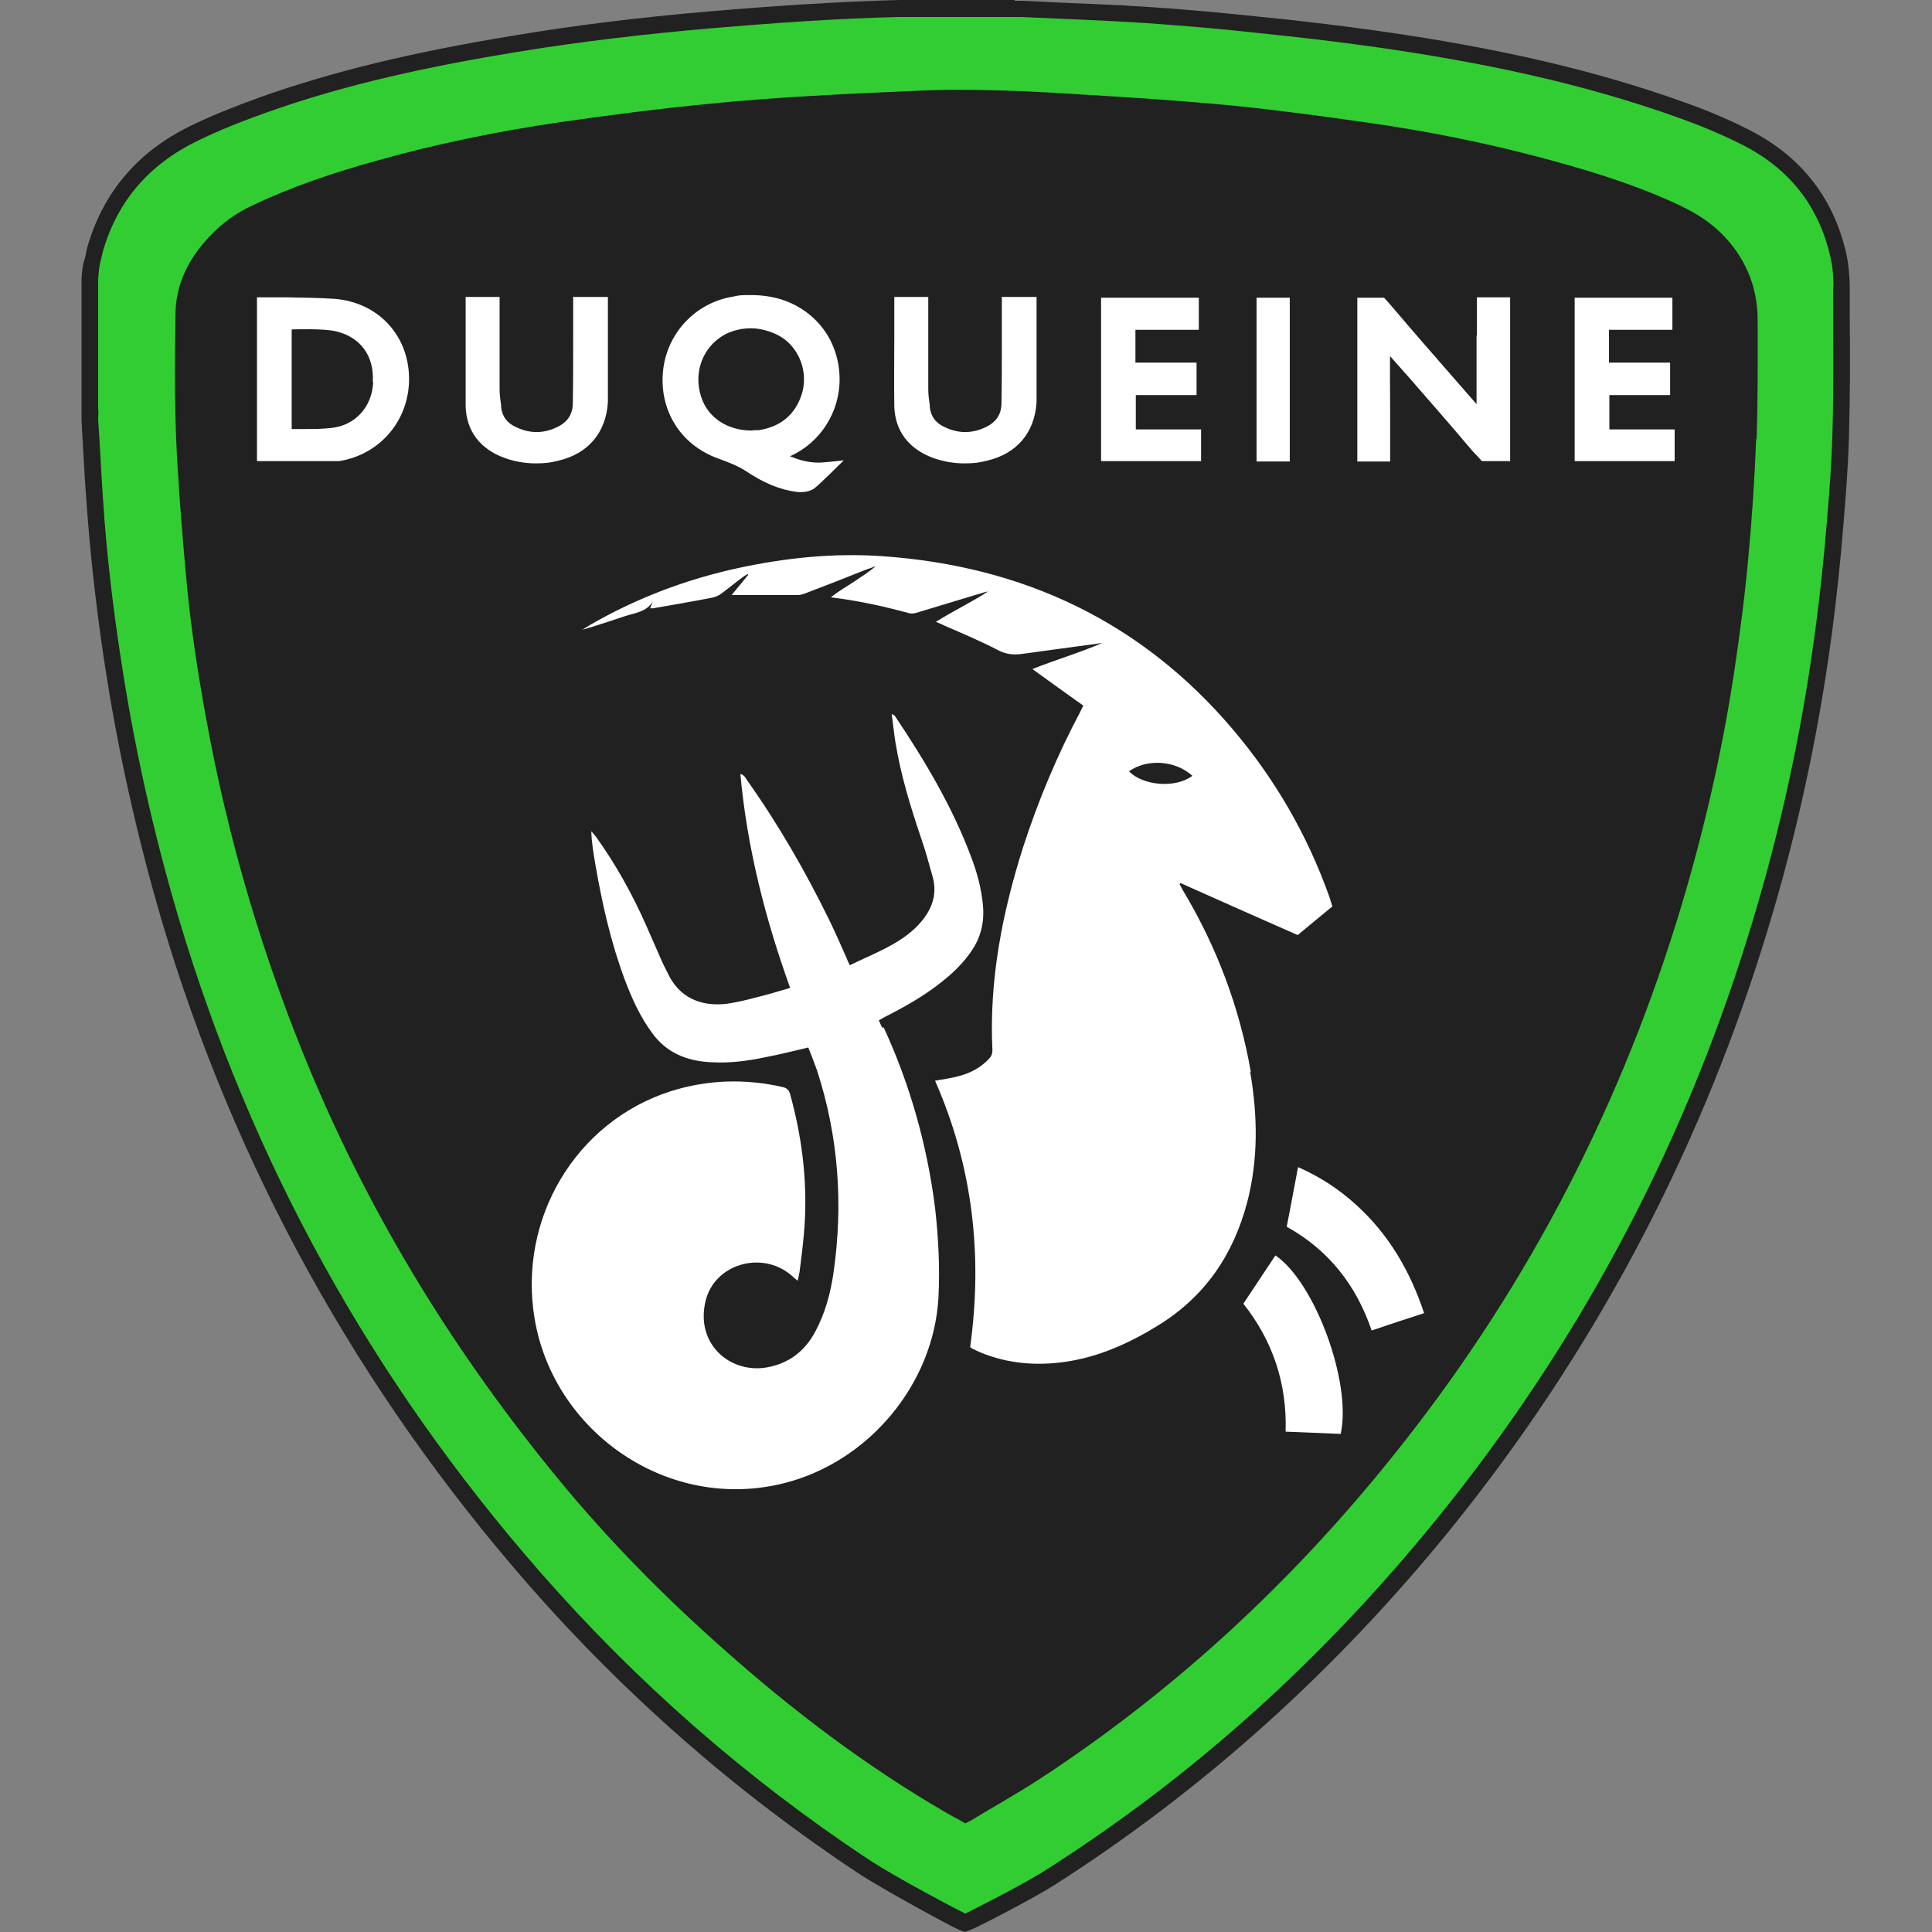
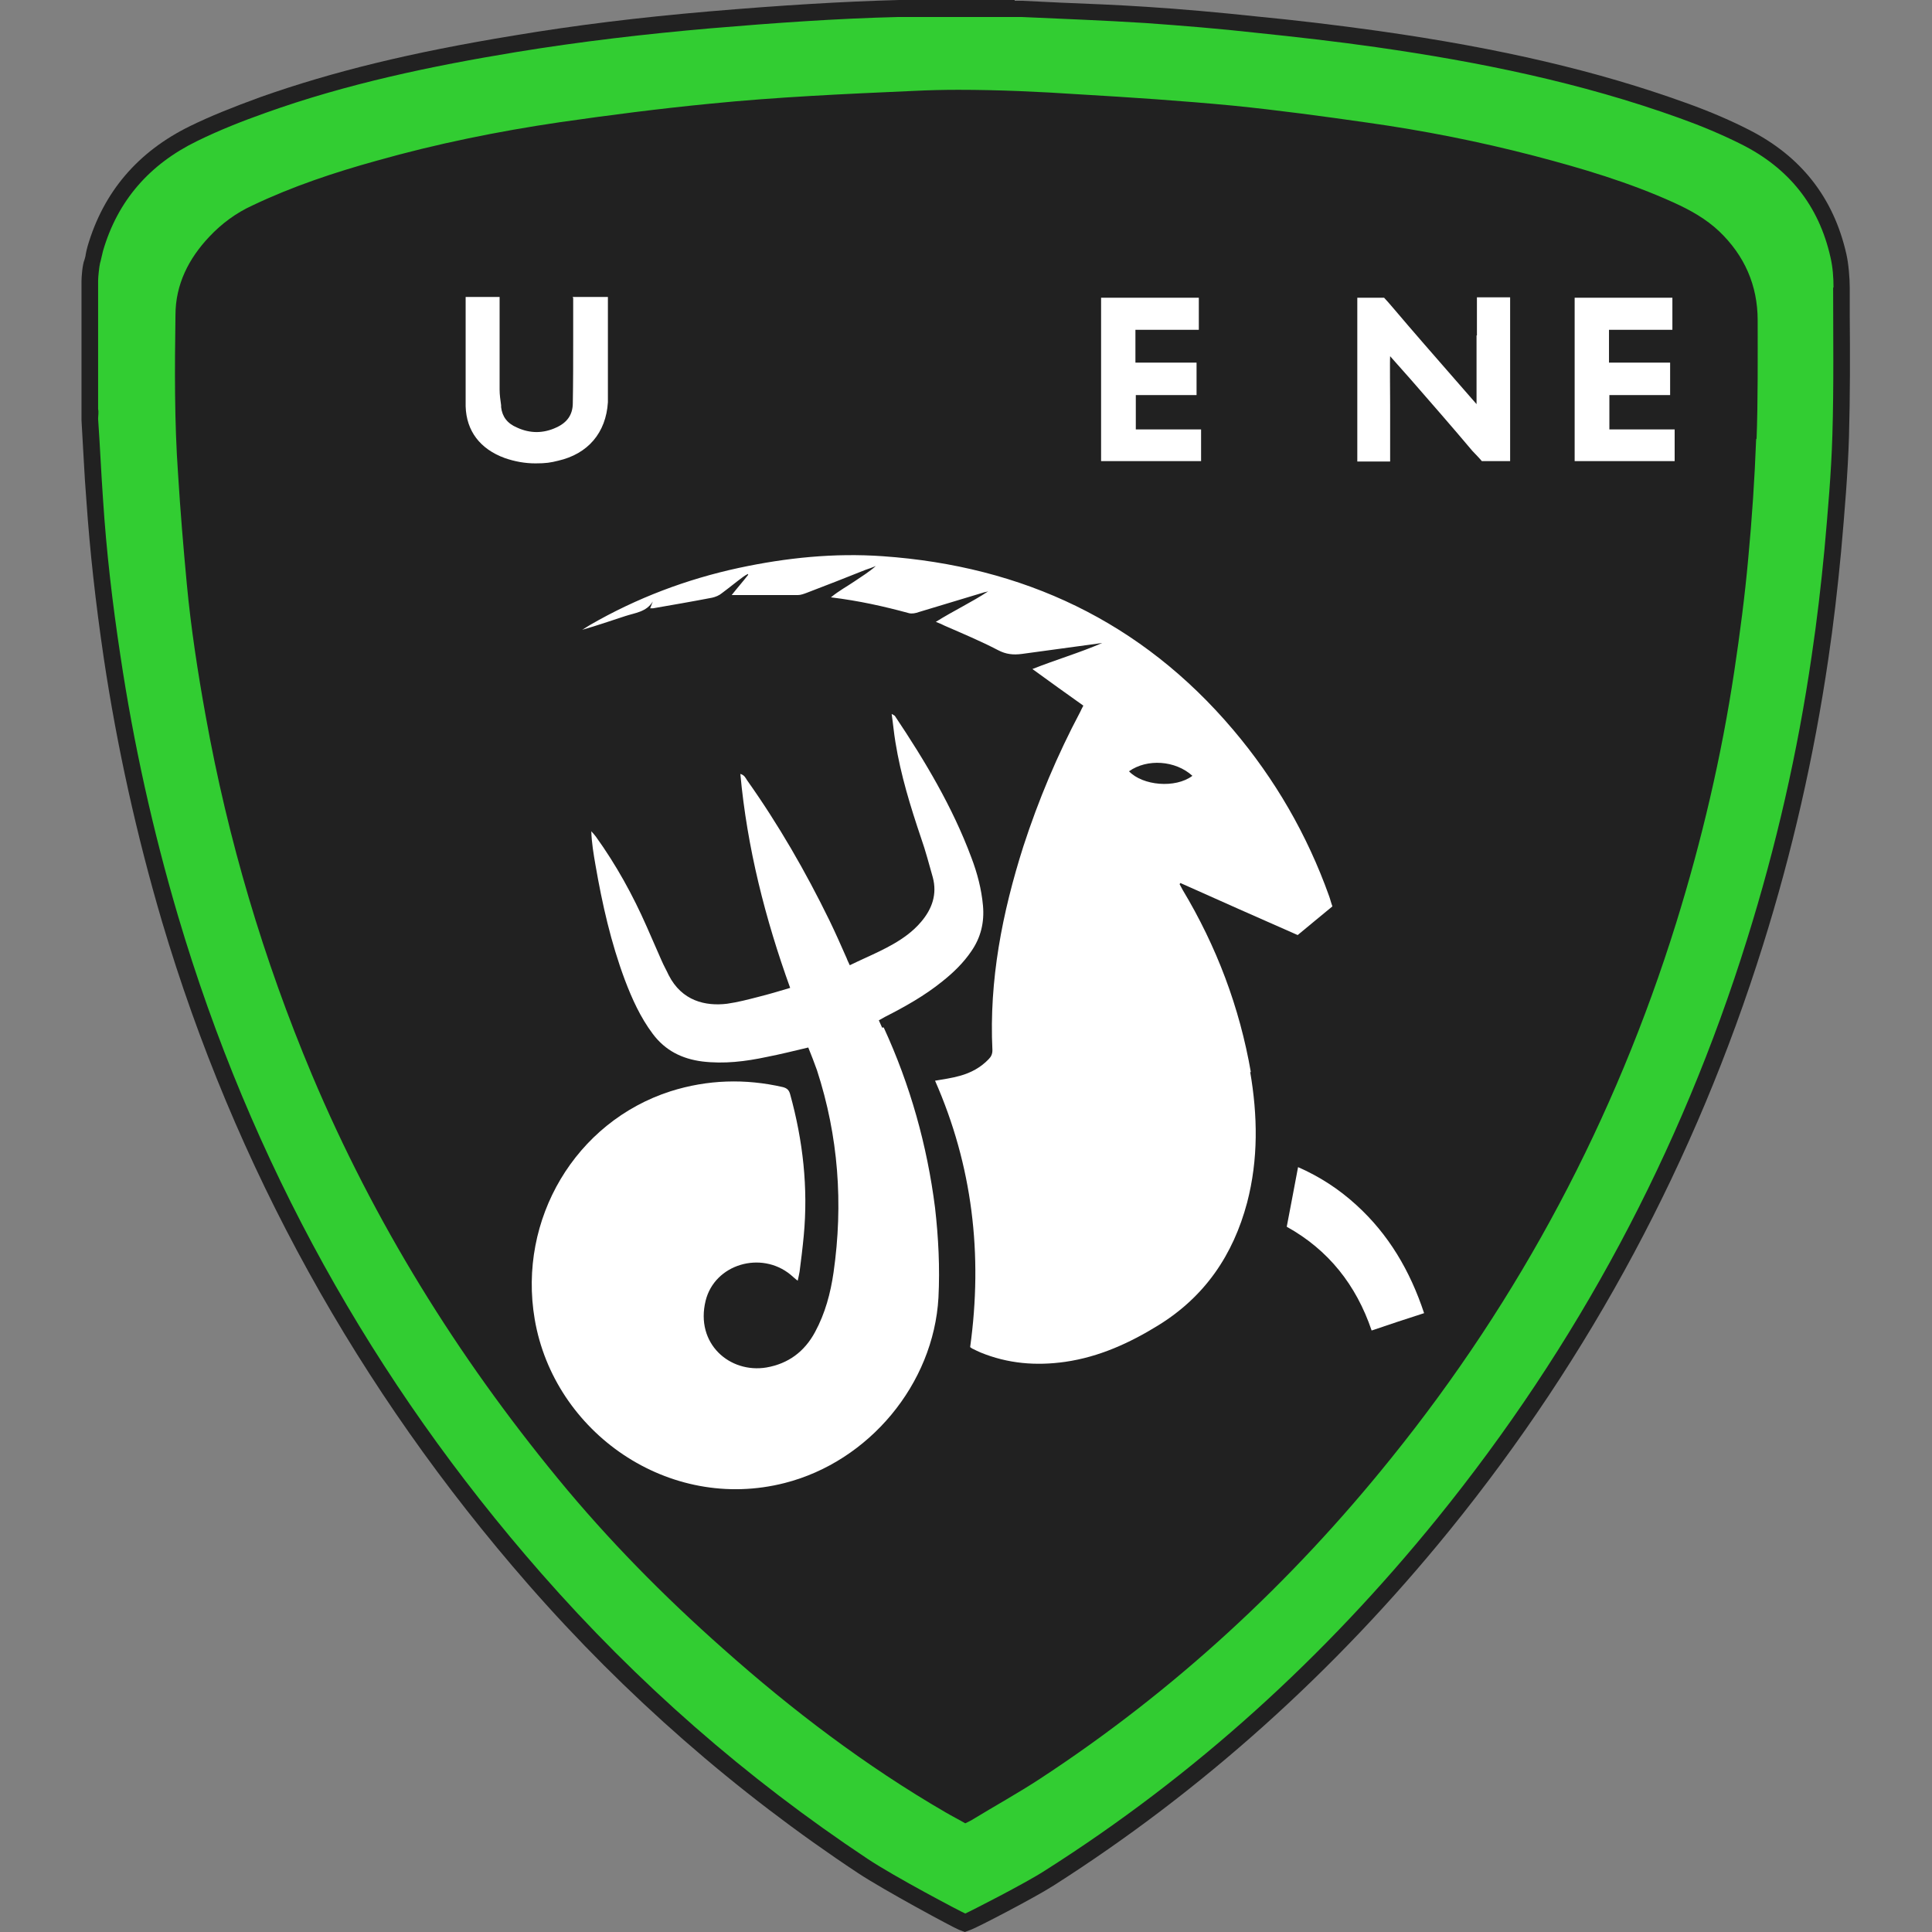
<svg xmlns="http://www.w3.org/2000/svg" id="duqueine" version="1.1" viewBox="0 0 512 512">
  <rect x="0" y="0" width="512" height="512" fill="#808080" stroke="none" />
  <defs>
    <style>
      .st0 {
        fill: #32cd32;
      }

      .st1 {
        fill: #212121;
      }

      .st2 {
        fill: #fff;
      }
      @keyframes duqueine_logo_anim {
        0% {
            transform: scale(1) rotate(0deg);
        }
        50% {
            transform: scale(.5) rotate(0deg);
        }
        80% {
            transform: scale(1) rotate(0deg);
        }
        90% {
            transform: scale(.25) rotate(-45deg);
        }
        100% {
            transform: scale(1) rotate(360deg);
        }
      }
      #duqueine-logo {
          display: block;
          position: absolute;
          transform-origin: center center;
          transform: scale(1) rotate(0deg);
          animation: ease-in-out infinite 2s duqueine_logo_anim;
      }
    </style>
  </defs>
  <g id="duqueine-logo">
    <path class="st1" d="M269,0h-30.7c-14.9.4-31.3,1.4-50.1,3-18.8,1.6-35.8,3.7-51.9,6.4-27.5,4.5-48.2,9.6-67.2,16.3-7.4,2.7-13.4,5.1-18.7,7.7-13.9,6.8-23,17.5-27.2,31.9-.2.8-.4,1.5-.5,2.2,0,.4-.2.8-.3,1.3-.6,1.4-.8,4.8-.8,5.7v36.9c.2,3.5.4,7.1.6,10.6.2,3.6.4,7.1.7,10.7.9,13.1,2.4,26.8,4.6,41.7,3.5,23.4,8.7,46.9,15.4,69.7,19.3,65.1,52,124.2,97.1,175.8,25.7,29.4,55.1,55.1,87.4,76.5,7,4.6,25,14.3,26.7,15l1.6.6,1.6-.6c1.7-.6,16.9-8.5,21.9-11.7,39.1-24.9,74.5-56.6,105-94.2,37.3-46,65.2-98.1,83-155,7.7-24.5,13.5-49.9,17.3-75.7,1.4-9.4,2.5-19,3.4-28.5,1-11.3,1.8-20.9,2.1-30.6.3-10.8.3-21.7.2-32.3v-7.2c0-2.4-.3-6.3-.9-8.9-3.4-15-12.1-26-26-33-5.1-2.6-10.8-5-16.7-7.1-23-8.3-48.8-14.4-81.3-19-11.4-1.6-22.5-2.9-31.9-3.8-10.3-1.1-20.3-2-29.7-2.6-7.6-.5-15.2-.8-22.6-1.1-3.4-.2-6.9-.3-10.3-.5h-1.9v-.2Z" />
    <path class="st0" d="M485.9,76.2c0-2.7-.2-5.4-.8-8-3.1-13.8-11.1-23.7-23.7-30-5.2-2.6-10.7-4.9-16.3-6.9-26.1-9.4-53.1-14.9-80.4-18.8-10.5-1.5-21.1-2.7-31.7-3.8-9.8-1.1-19.7-1.9-29.5-2.6-11-.7-21.9-1.1-32.9-1.6h-32.4c-16.6.4-33.2,1.6-49.8,3-17.3,1.5-34.5,3.5-51.6,6.3-22.5,3.7-44.9,8.4-66.4,16.1-6.2,2.2-12.3,4.6-18.2,7.5-12.5,6.1-21,15.7-24.9,29.1-.3,1.1-.5,2.3-.8,3.3-.2.8-.5,3.6-.5,4.6v34c.2.8,0,1.8,0,2.6.5,7.1.8,14.2,1.3,21.3.9,13.9,2.5,27.6,4.6,41.4,3.5,23.4,8.6,46.4,15.3,69.1,19.3,65.1,51.5,123.1,96.2,174.1,25.5,29.1,54.3,54.3,86.5,75.7,7.2,4.8,24.9,14.1,25.9,14.5,1-.4,15.9-8,21-11.3,39.9-25.3,74.3-56.7,104-93.3,37.2-45.9,64.6-97.1,82.2-153.6,7.7-24.6,13.4-49.6,17.1-75,1.4-9.4,2.5-18.8,3.4-28.3.9-10.1,1.8-20.2,2.1-30.3.4-13.1.2-26.2.2-39.4h0v.3ZM465.4,116.3c-.4,10.6-1.1,21.1-2.1,31.7-.9,10-2.2,19.9-3.7,29.9-3.4,22.6-8.6,44.8-15.4,66.7-16.2,52-41.3,99.4-75.5,141.8-26.6,33.1-57.5,61.7-93.1,85-5.8,3.8-11.8,7.1-17.7,10.7-.6.4-1.3.7-2.1,1.1-1.7-1-3.5-1.9-5.2-2.9-21.2-12.3-40.7-27.1-59-43.4-15.7-13.9-30.4-28.8-43.7-45-26.8-32.6-48.8-68.1-65.2-107-12.9-30.7-22.3-62.4-28.2-95.2-2.1-11.6-3.9-23.3-5-35-.9-9.6-1.7-19.2-2.3-28.9-1-14.1-.9-28.2-.7-42.3,0-8.1,3.5-15,9-20.8,3.3-3.5,7.1-6.3,11.5-8.3,10.5-5,21.6-8.7,32.8-11.8,15.9-4.5,32.2-7.8,48.5-10.2,13.2-1.9,26.4-3.6,39.7-4.9,17.9-1.8,35.9-2.6,53.9-3.4,4-.2,8.1-.3,12.1-.3,10.7,0,21.4.5,32,1.2,13.6.8,27.2,1.7,40.8,3,11.9,1.2,23.7,2.8,35.6,4.5,14.9,2.1,29.6,5,44.2,8.8,12.6,3.3,25.1,7,37,12.4,4.4,2,8.5,4.3,12,7.6,6.7,6.4,10.2,14.3,10.2,23.6s.1,21.2-.3,31.8h0v-.4Z" />
    <g>
-       <path class="st2" d="M209.4,120.9c8-3.6,13.2-11.7,13.1-20.6-.1-9.8-6.1-17.9-15.3-20.9-2.6-.8-5.3-1.2-8-1.2s-3.2,0-4.9.4c-10,1.6-17.6,9.7-18.6,19.8-1,10.3,4.6,19.5,14.6,23.1,2.4.9,5,1.8,7.3,3.3,4.8,3.2,9,5,13.8,5.6h1.1c.9,0,2.1-.2,3.2-.9,1.2-.8,7.9-7.5,7.9-7.5,0,0-5.3.6-6.5.6-3.1,0-5.3-.7-7.8-1.7h0ZM199.5,114.1h-.3c-6.5,0-11.7-3.5-13.4-9-1.9-5.8,0-12,4.8-15.5,2.3-1.7,5.3-2.6,8.4-2.6s6.9,1.2,9.4,3.3c4.1,3.5,5.7,9.3,4,14.4-1.8,5.3-5.6,8.4-11.3,9.3-.6,0-1.2,0-1.6,0h0Z" />
      <path class="st2" d="M391.3,89v18.1l-5.5-6.3c-5.5-6.3-11.2-12.8-16.7-19.3-.7-.8-1.7-2-2.3-2.6h-7.1v43.4h8.7v-15c0-2.2-.1-11.9,0-12.9l5.5,6.2c5.4,6.2,11,12.6,16.3,18.9.3.3,2.3,2.4,2.5,2.7h7.5v-43.4h-8.8v10.1h-.1Z" />
-       <path class="st2" d="M88.7,79.2c-4.2-.3-8.4-.3-12.5-.4h-8.1v43.4h21.8c11.1-1.8,18.8-11.2,18.5-22.4-.3-11.2-8.4-19.7-19.7-20.6h0ZM98.9,101.3c-.3,6.5-4.7,11.4-11,12.1-2.7.3-4.6.3-7.7.3s-2,0-2.9,0v-26.4c.9,0,8.4-.3,11.7.5,6.5,1.5,10.2,6.5,9.8,13.4h0Z" />
      <path class="st2" d="M301,104.7h16.1v-8.6h-16.2v-8.7h16.8v-8.5h-25.9v43.3h26.5v-8.4h-17.3v-9.2h0Z" />
-       <rect class="st2" x="333" y="78.9" width="8.8" height="43.4" />
-       <path class="st2" d="M265.5,78.9v11.2c0,5.6,0,11.2-.1,16.7,0,3.1-1.5,5.2-4.4,6.5-1.7.8-3.5,1.2-5.2,1.2s-3.5-.4-5.2-1.2c-2.6-1.1-3.9-2.9-4.2-5.4v-.5c-.2-1.4-.4-2.8-.4-4.2v-24.5h-9v10.1c0,6.2-.1,12.6,0,18.9.2,6.5,3.8,11.3,10.4,13.7,2.6.9,5.3,1.4,8.1,1.4s4-.2,6-.7c7.9-1.8,12.7-7.4,13.2-15.5v-27.9h-9.3v.2Z" />
      <path class="st2" d="M151.9,78.9v11.2c0,5.6,0,11.2-.1,16.7,0,3.1-1.5,5.2-4.4,6.5-1.7.8-3.5,1.2-5.2,1.2s-3.5-.4-5.2-1.2c-2.6-1.1-3.9-2.9-4.2-5.4v-.5c-.2-1.4-.4-2.8-.4-4.2v-24.5h-9v10.1c0,6.2,0,12.6,0,18.9.2,6.5,3.8,11.3,10.4,13.7,2.6.9,5.3,1.4,8.1,1.4s4-.2,6-.7c7.9-1.8,12.7-7.4,13.2-15.5v-27.9h-9.3v.2Z" />
      <path class="st2" d="M426.5,113.9v-9.2h16.1v-8.6h-16.2v-8.7h16.8v-8.5h-25.9v43.3h26.5v-8.4h-17.3Z" />
    </g>
    <g>
      <path class="st2" d="M331.5,284.2c-3-17.3-9.1-33.4-18.1-48.4-.3-.5-.5-1-.8-1.5,0,0,.2-.2.2-.3,10.3,4.6,20.6,9.2,31.1,13.8,3.1-2.6,6.2-5.1,9.2-7.6-.4-1.1-.6-2-.9-2.8-5.8-16.2-14.3-30.9-25.4-44-24.3-28.7-55.7-43.4-92.9-46-12.8-.9-25.5.4-38.1,3.1-13.9,3-27.1,8-39.4,15.1-.7.4-1.4.9-2.1,1.3,3.9-1.1,7.6-2.4,11.3-3.6,2.7-.9,5.7-1.1,7.4-3.9-.2.6-.5,1.2-.7,1.8h.8c5.2-.9,10.4-1.8,15.6-2.8.9-.2,1.9-.6,2.6-1.2,1.9-1.4,3.7-2.9,5.6-4.3.4-.3.9-.6,1.3-.8,0,0,0,.2.1.2-1.4,1.8-2.9,3.5-4.4,5.4h17.5c.8,0,1.6-.3,2.4-.6,5.2-2,10.4-4,15.6-6.1.9-.3,1.8-.6,2.7-1-1.8,1.6-3.8,2.8-5.7,4.1s-4,2.4-6.2,4.2c7.4.9,14.1,2.4,20.7,4.2.8.2,1.8,0,2.6-.3,5.7-1.7,11.3-3.4,16.9-5.1.5-.2,1-.2,1.5-.4-4.4,2.9-9.1,5.1-13.9,8.1,1.1.4,1.7.7,2.3,1,4.8,2.1,9.6,4.1,14.2,6.5,2.1,1.1,4,1.3,6.3,1,7.1-1,14.2-1.9,21.3-2.9-6,2.6-12.2,4.4-18.5,6.9,4.7,3.4,9.1,6.6,13.5,9.7-.4.7-.6,1.2-.8,1.6-6.1,11.5-11.1,23.4-15.1,35.7-5.6,17.6-9.1,35.5-8.2,54,0,1-.3,1.7-1,2.4-2.1,2.2-4.7,3.6-7.6,4.4-2.1.6-4.3.9-6.6,1.3,9.9,22.5,12.7,46,9.3,70.6.3.2.5.4.8.5.6.3,1.2.6,1.9.9,7.3,3,14.8,3.6,22.5,2.5,9-1.3,17.1-5,24.7-9.7,12.3-7.6,19.8-18.6,23.5-32.5,3-11.5,2.8-23.1.8-34.7h0l.2.2ZM299.2,204.4c4.8-3.4,12.3-2.9,16.8,1.2-4.5,3.4-13.2,2.6-16.8-1.2Z" />
      <path class="st2" d="M233.8,272.4c-.3-.7-.6-1.3-.9-2,.7-.4,1.1-.6,1.6-.9,5.3-2.7,10.5-5.6,15.2-9.4,2.9-2.3,5.6-4.9,7.7-8,2.5-3.6,3.5-7.6,3.1-12.1-.4-4.4-1.5-8.6-3.1-12.8-5-13.4-12.3-25.6-20.2-37.4-.1-.2-.4-.3-.9-.6.4,2.8.6,5.1,1,7.5,1.4,8.7,4,17.1,6.8,25.4,1.2,3.4,2.1,6.9,3.1,10.4,1.2,4.5-.2,8.4-3.1,11.8-1.1,1.3-2.3,2.4-3.6,3.4-4.6,3.5-10,5.5-15.3,8.1-.3-.7-.6-1.2-.8-1.8-1.5-3.4-3-6.8-4.6-10.1-6.3-12.9-13.5-25.4-21.8-37.1-.4-.6-.7-1.4-1.8-1.7,1.8,19.6,6.6,38.4,13.2,56.7-3,.9-5.7,1.7-8.5,2.4-2.7.7-5.4,1.4-8.2,1.8-5.7.7-12-.7-15.5-7.6-.6-1.3-1.3-2.5-1.9-3.9-1.3-3-2.6-5.9-3.9-8.9-3.7-8.4-8.1-16.4-13.5-23.9-.4-.5-.8-1-1.2-1.4.1,3.1.6,6,1.1,8.9,1.8,10.4,4.1,20.6,7.8,30.5,1.9,5,4.1,9.9,7.4,14.3,3.3,4.4,7.7,6.6,13.1,7.3,5.8.7,11.5,0,17.1-1.2,3.6-.7,7.2-1.6,11-2.5.8,2,1.6,4,2.3,6,5.7,17.5,7,35.4,4.4,53.6-.8,5.5-2.2,10.8-4.9,15.8-2.8,5.2-7.1,8.4-12.9,9.4-9.7,1.6-18.9-6.3-16.1-17.7,2.4-9.7,14.7-13.3,22.5-6.9.6.5,1.1,1,1.9,1.6.2-1,.4-1.7.5-2.4.4-3.1.8-6.3,1.1-9.5,1.2-12.7-.2-25.2-3.6-37.5-.3-1.1-.8-1.6-1.9-1.9-10-2.3-20-2-29.8,1.1-25.2,8.1-40.5,33.9-36,60.4,5.1,30,35.5,51.3,66.3,43.4,22.3-5.7,39.4-26.2,40.7-49.1.4-8,0-15.9-.9-23.8-2.1-16.6-6.6-32.6-13.6-47.8h-.4Z" />
      <path class="st2" d="M359.4,319.3c-4.6-4.2-9.7-7.5-15.4-10-1,5.4-2,10.5-3,15.8,11,6.1,18.4,15.4,22.5,27.5,4.7-1.6,9.2-3.1,13.9-4.6-3.7-11.2-9.4-20.9-18-28.7h0Z" />
-       <path class="st2" d="M338,332.7c-2.8,4.2-5.6,8.4-8.5,12.8,7.7,9.7,11.6,21,11.2,33.9,5,.2,9.8.4,14.6.6,3-13.6-6.9-40.3-17.3-47.3h0Z" />
    </g>
  </g>
</svg>